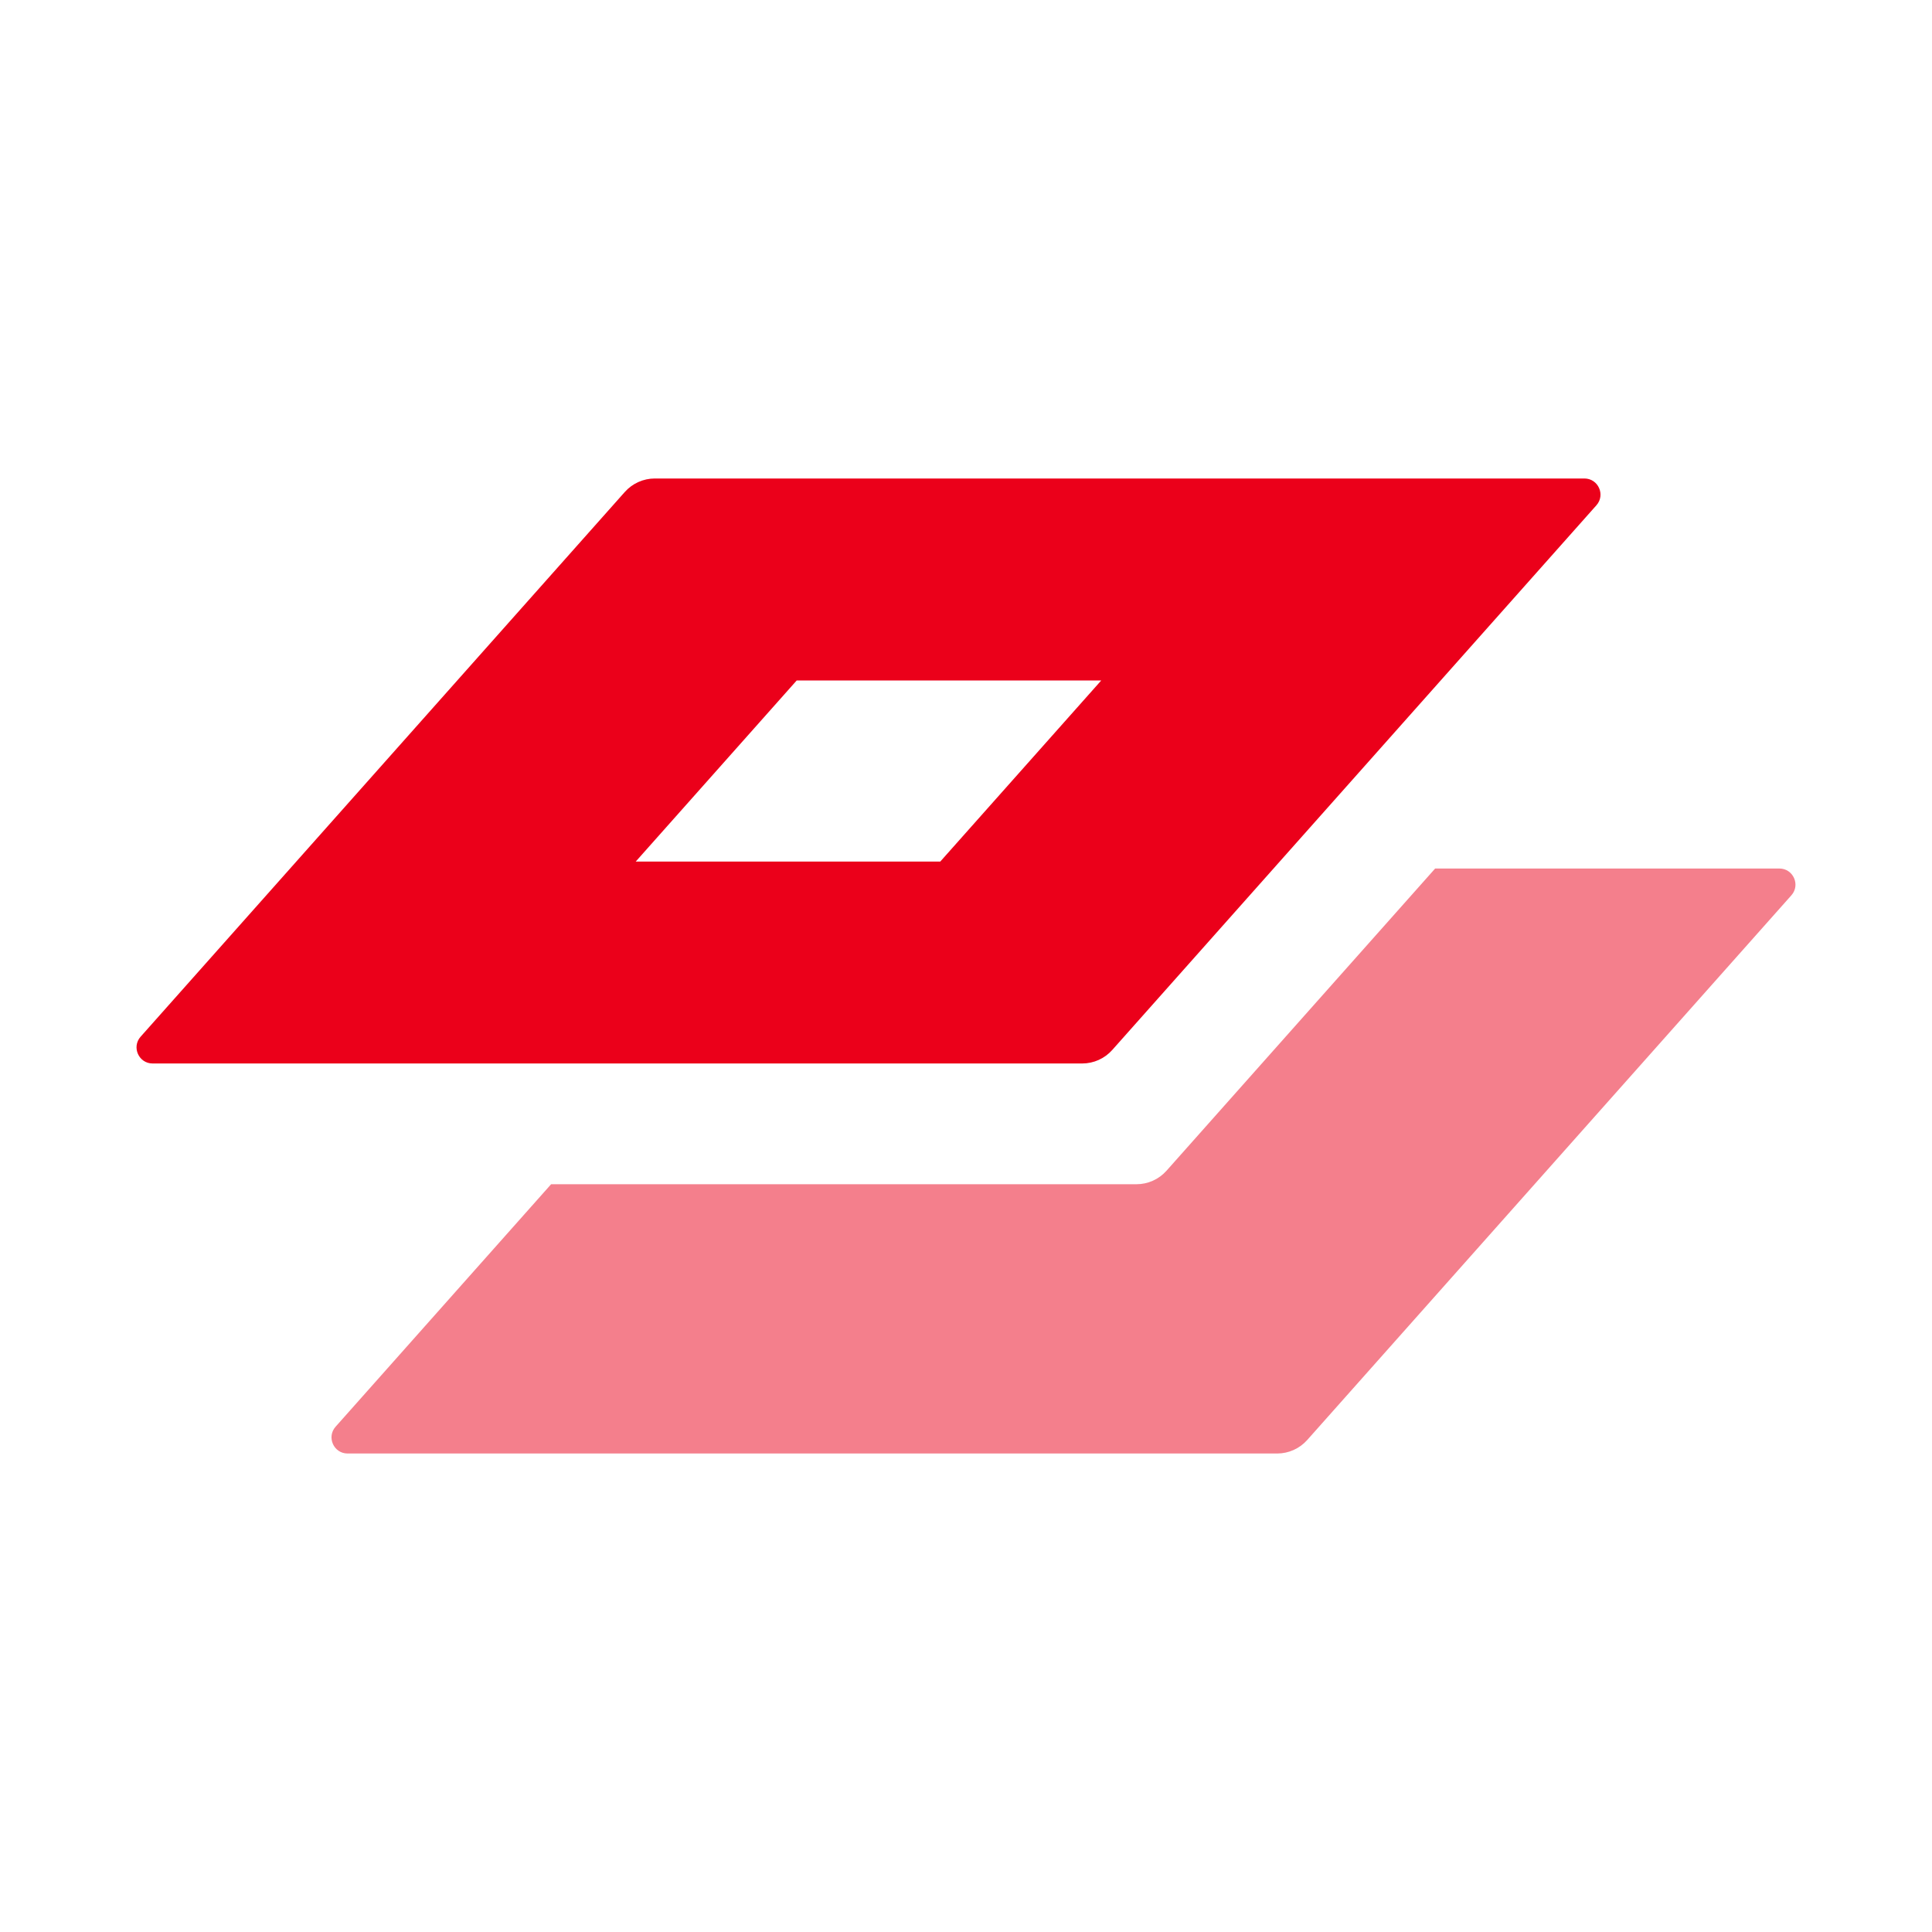
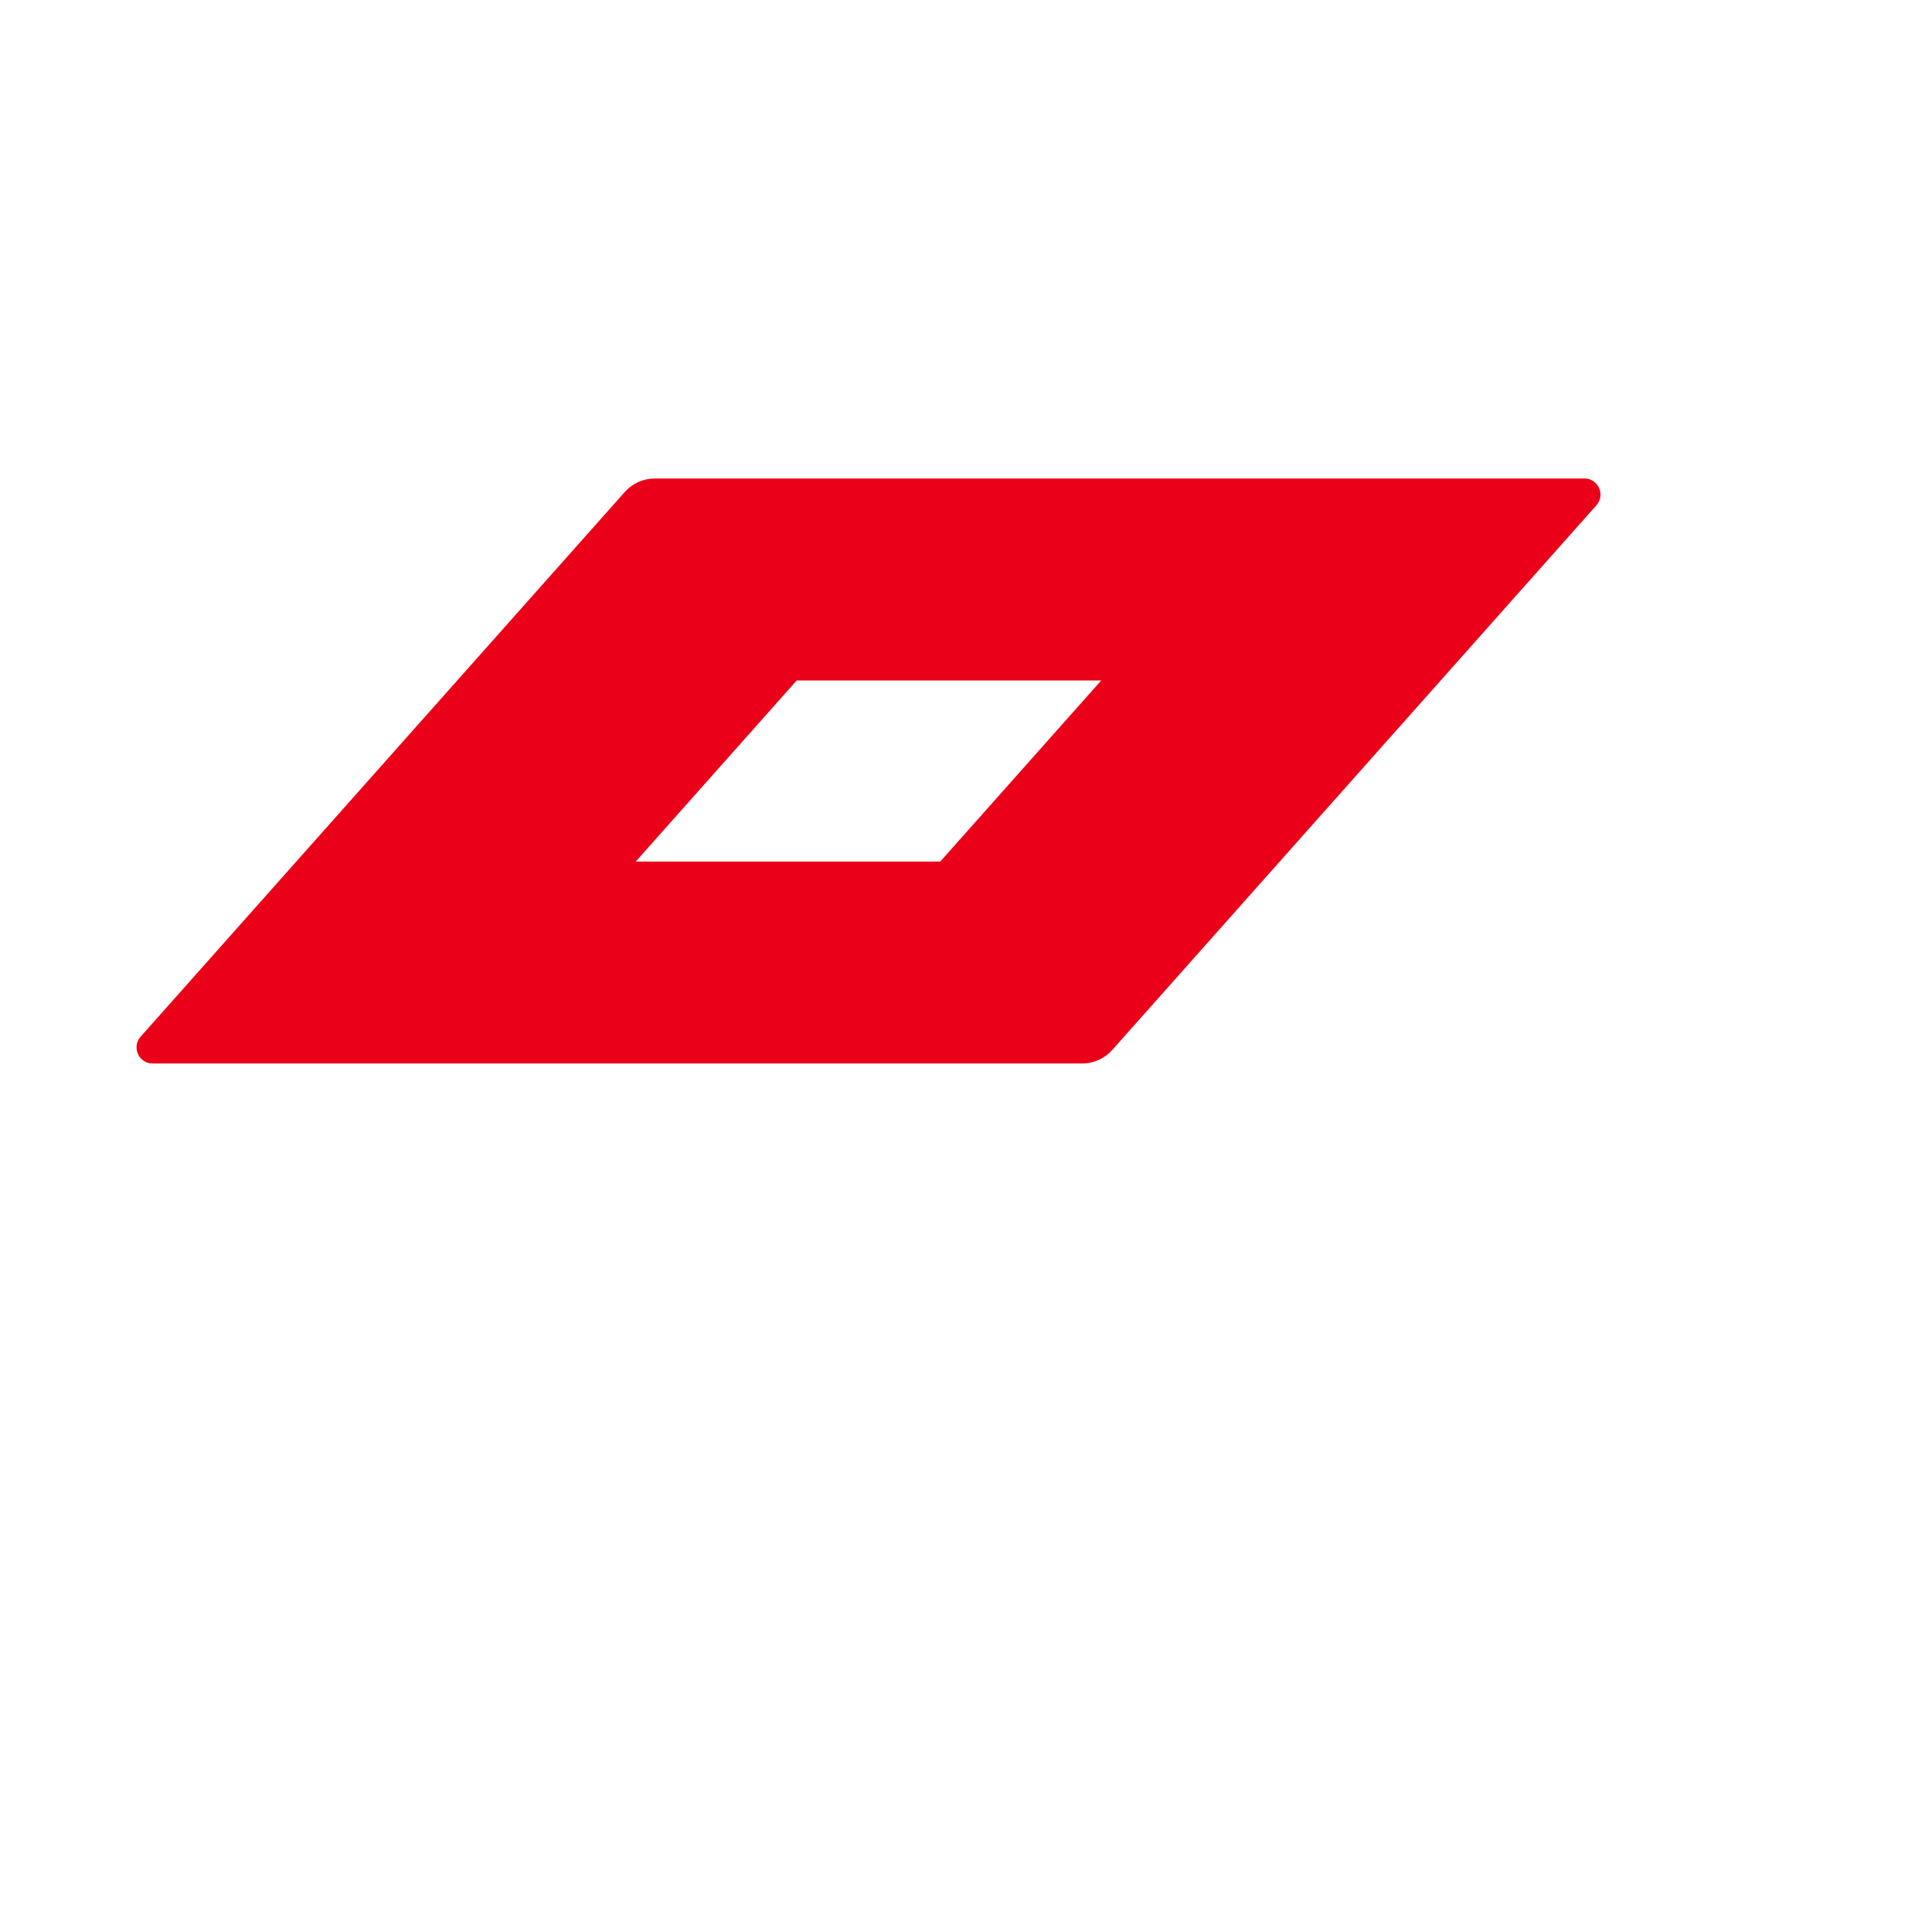
<svg xmlns="http://www.w3.org/2000/svg" width="24" height="24" viewBox="0 0 24 24" fill="none">
-   <path d="M14.117 14.711H6.846L4.169 17.723C4.054 17.852 4.146 18.056 4.318 18.056H15.865C16.008 18.056 16.144 17.995 16.239 17.888L22.253 11.122C22.368 10.993 22.276 10.789 22.104 10.789H17.828L14.491 14.543C14.396 14.65 14.26 14.711 14.117 14.711Z" fill="#F47F8C" />
-   <path d="M19.682 5.944H8.135C7.992 5.944 7.856 6.005 7.761 6.112L1.747 12.878C1.632 13.007 1.724 13.211 1.896 13.211H13.443C13.586 13.211 13.722 13.15 13.817 13.043L19.831 6.277C19.946 6.148 19.854 5.944 19.682 5.944ZM7.897 10.703L9.897 8.453H13.68L11.68 10.703H7.897Z" fill="#EB001A" />
+   <path d="M19.682 5.944H8.135C7.992 5.944 7.856 6.005 7.761 6.112L1.747 12.878C1.632 13.007 1.724 13.211 1.896 13.211H13.443C13.586 13.211 13.722 13.15 13.817 13.043L19.831 6.277C19.946 6.148 19.854 5.944 19.682 5.944ZM7.897 10.703L9.897 8.453H13.68L11.68 10.703Z" fill="#EB001A" />
</svg>